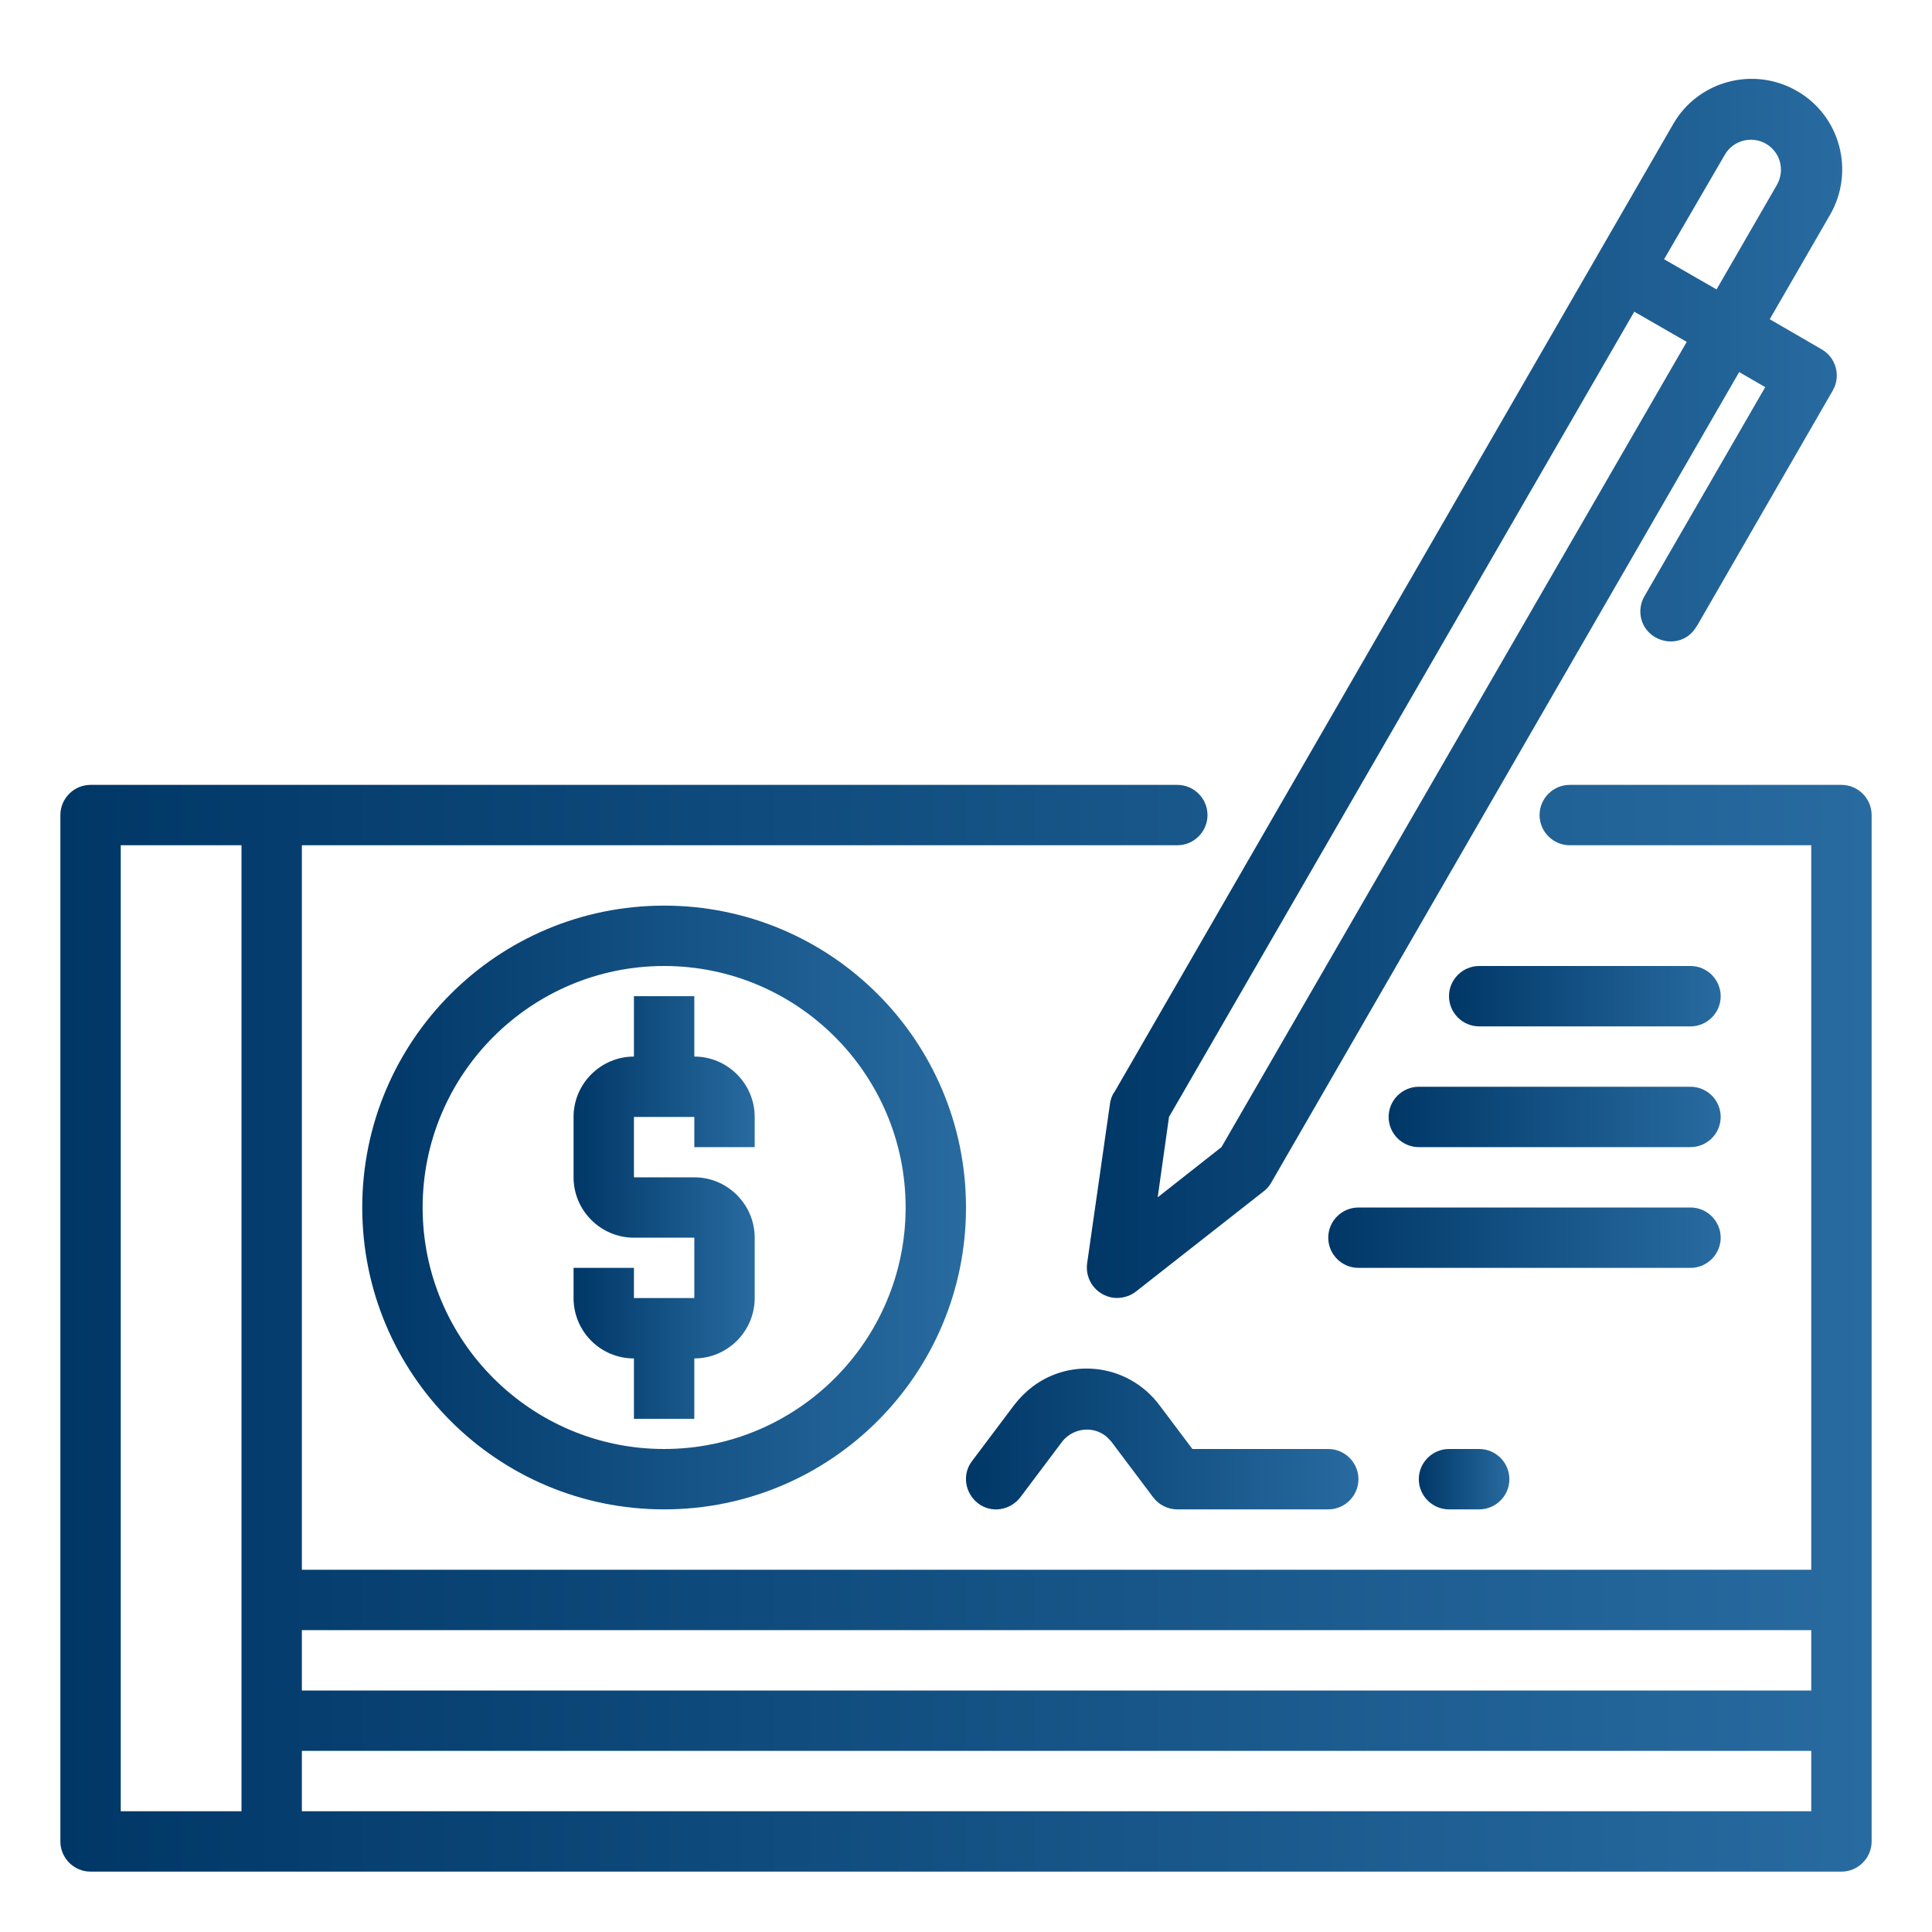
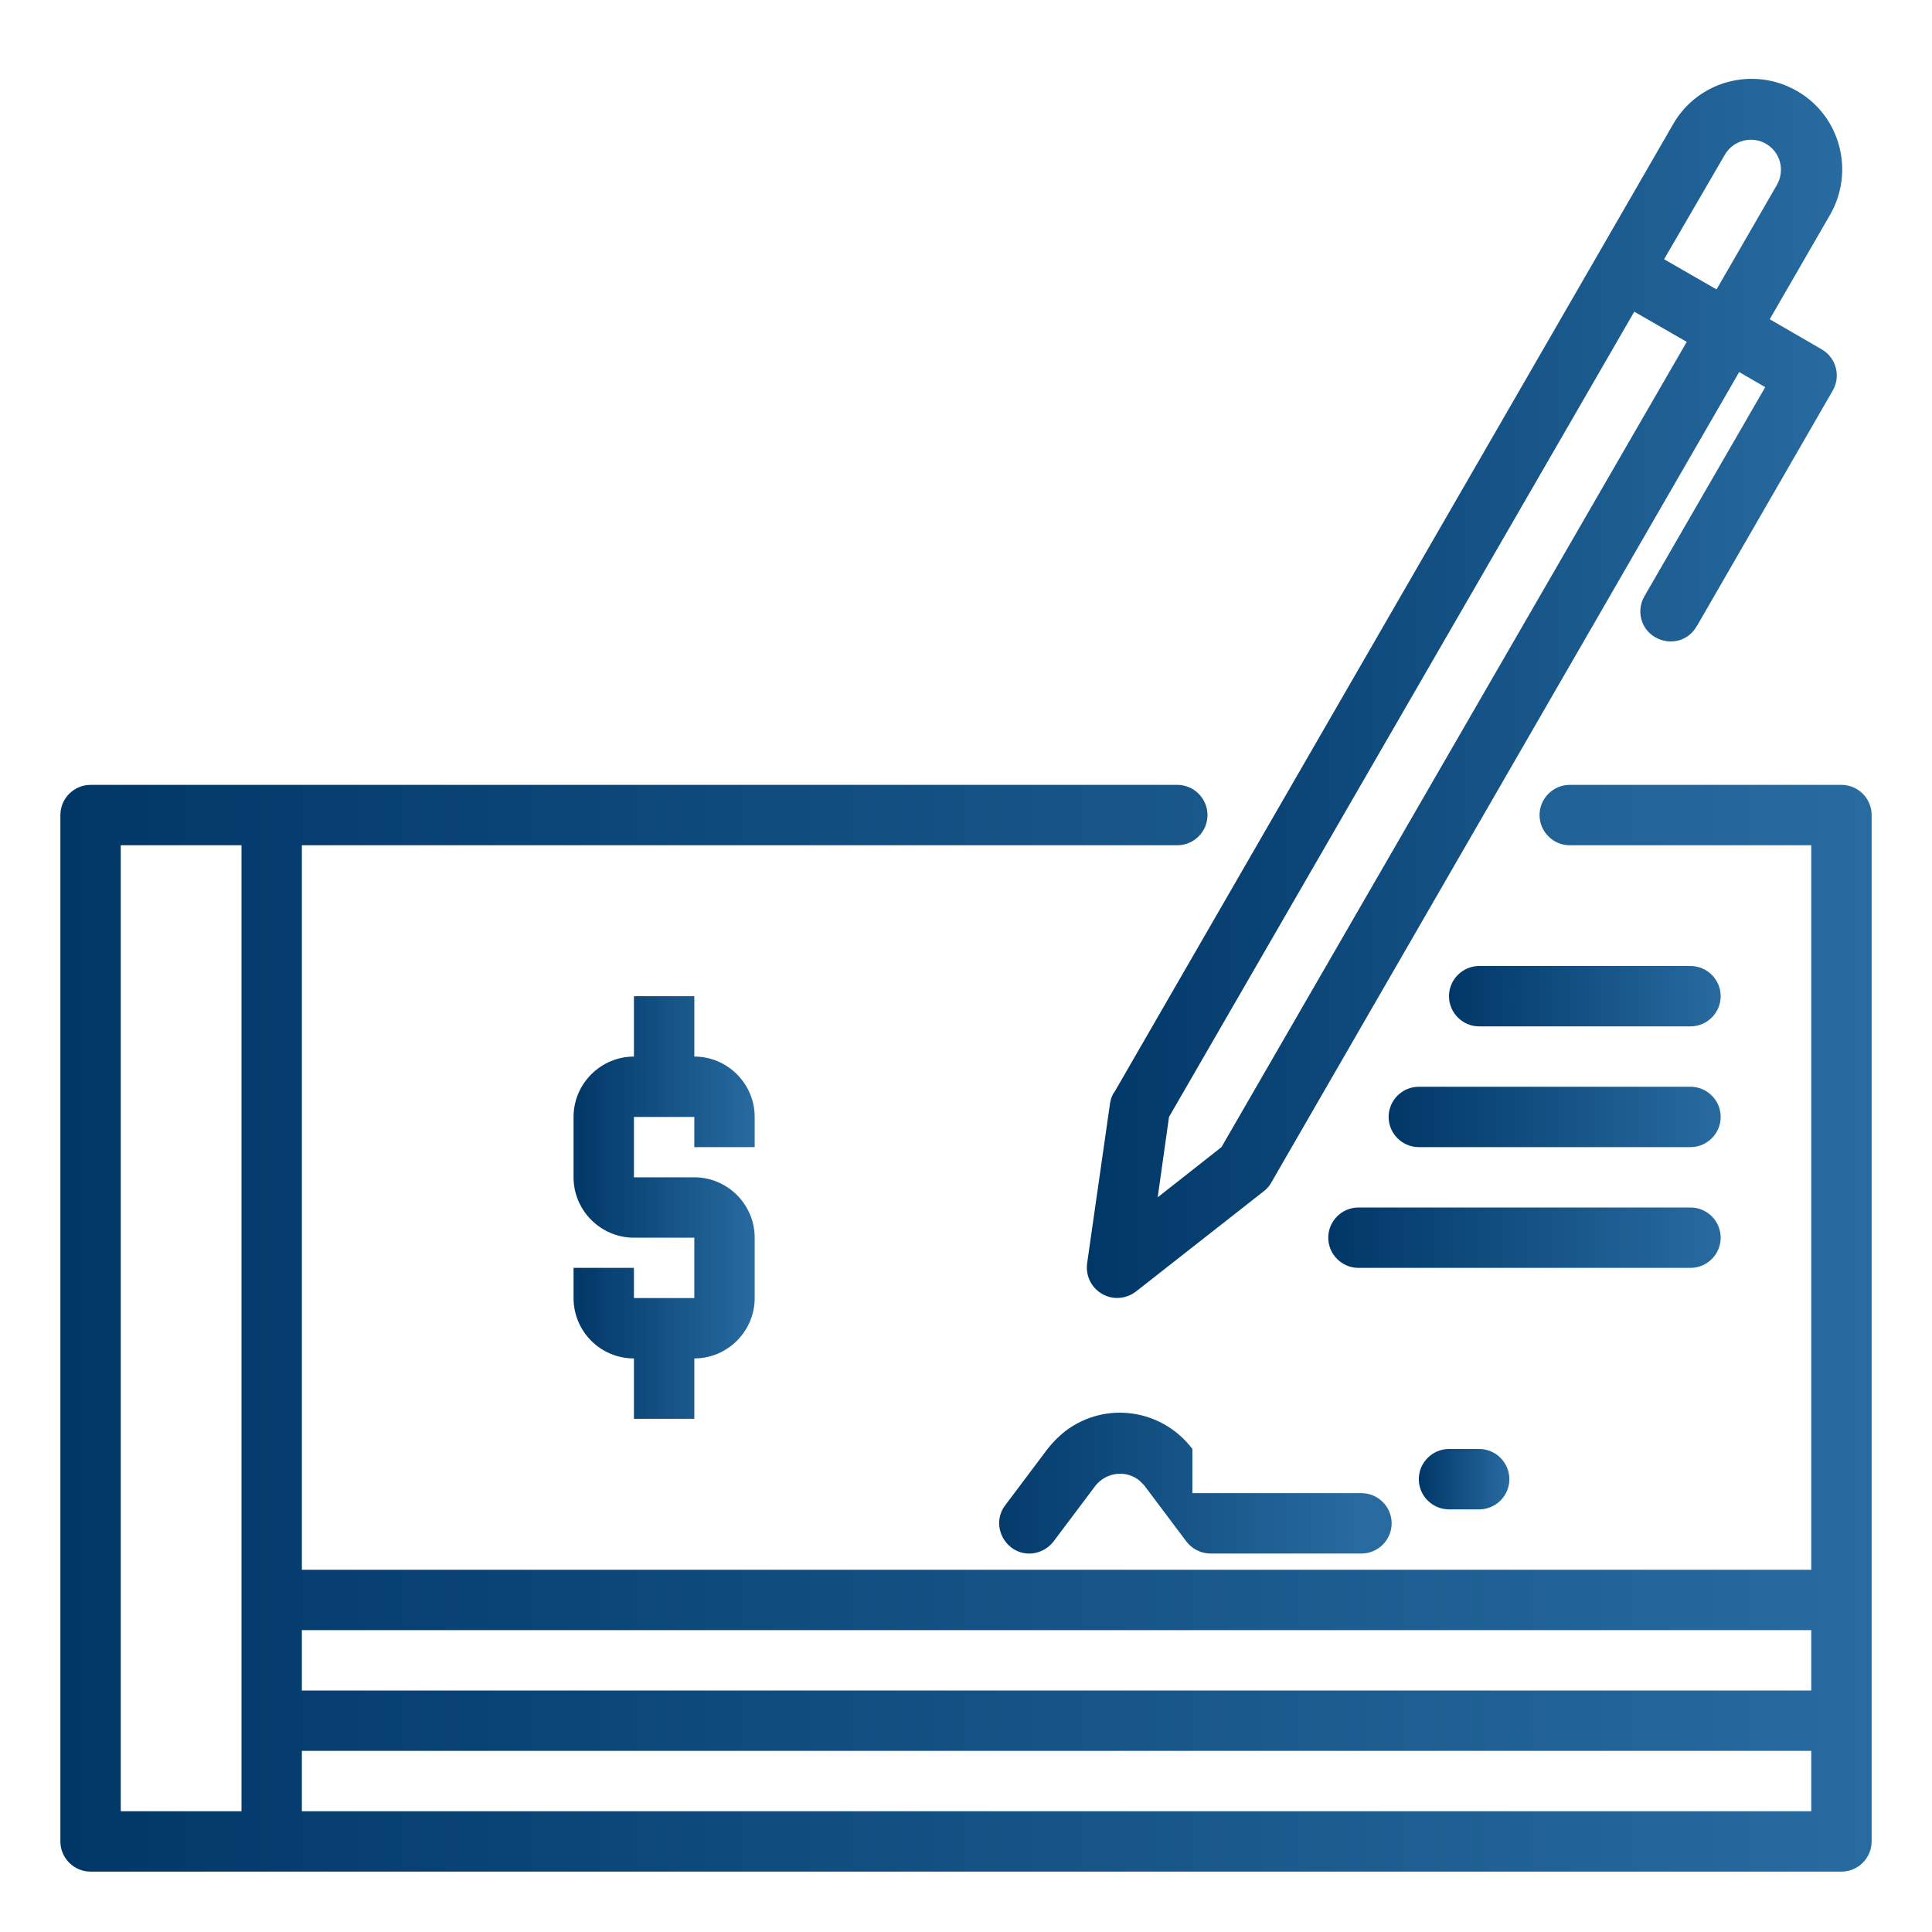
<svg xmlns="http://www.w3.org/2000/svg" version="1.1" id="Layer_1" x="0px" y="0px" viewBox="0 0 512 512" style="enable-background:new 0 0 512 512;" xml:space="preserve">
  <style type="text/css">
	.st0{fill:url(#SVGID_1_);}
	.st1{fill:url(#SVGID_2_);}
	.st2{fill:url(#SVGID_3_);}
	.st3{fill:url(#SVGID_4_);}
	.st4{fill:url(#SVGID_5_);}
	.st5{fill:url(#SVGID_6_);}
	.st6{fill:url(#SVGID_7_);}
	.st7{fill:url(#SVGID_8_);}
	.st8{fill:url(#SVGID_9_);}
</style>
  <g id="Cheque">
    <linearGradient id="SVGID_1_" gradientUnits="userSpaceOnUse" x1="16" y1="352" x2="496" y2="352">
      <stop offset="0" style="stop-color:#003767" />
      <stop offset="1" style="stop-color:#286BA0" />
    </linearGradient>
    <path class="st0" d="M488,208h-72c-4.4,0-8,3.6-8,8s3.6,8,8,8h64v192H80V224h232c4.4,0,8-3.6,8-8s-3.6-8-8-8H24c-4.4,0-8,3.6-8,8   v272c0,4.4,3.6,8,8,8h464c4.4,0,8-3.6,8-8V216C496,211.6,492.4,208,488,208z M480,432v16H80v-16H480z M32,224h32v256H32V224z    M480,480H80v-16h400V480z" />
    <linearGradient id="SVGID_2_" gradientUnits="userSpaceOnUse" x1="96" y1="320" x2="256" y2="320">
      <stop offset="0" style="stop-color:#003767" />
      <stop offset="1" style="stop-color:#286BA0" />
    </linearGradient>
-     <path class="st1" d="M96,320c0,44.2,35.8,80,80,80s80-35.8,80-80s-35.8-80-80-80C131.8,240,96,275.8,96,320z M240,320   c0,35.3-28.7,64-64,64s-64-28.7-64-64s28.7-64,64-64C211.3,256,240,284.7,240,320z" />
    <linearGradient id="SVGID_3_" gradientUnits="userSpaceOnUse" x1="152" y1="320" x2="200" y2="320">
      <stop offset="0" style="stop-color:#003767" />
      <stop offset="1" style="stop-color:#286BA0" />
    </linearGradient>
    <path class="st2" d="M168,264l0,16c-8.8,0-16,7.2-16,16v16c0,8.8,7.2,16,16,16h16v16h-16v-8h-16v8c0,8.8,7.1,16,16,16l0,16h16l0-16   h0c8.8,0,16-7.2,16-16v-16c0-8.8-7.2-16-16-16h-16v-16h16v8h16v-8c0-8.8-7.2-16-16-16h0l0-16H168z" />
    <linearGradient id="SVGID_4_" gradientUnits="userSpaceOnUse" x1="287.997" y1="182.495" x2="488.025" y2="182.495">
      <stop offset="0" style="stop-color:#003767" />
      <stop offset="1" style="stop-color:#286BA0" />
    </linearGradient>
    <path class="st3" d="M294.2,292.2l-6.1,42.6c-0.6,4.4,2.4,8.4,6.8,9.1c2.2,0.3,4.4-0.3,6.1-1.6l33.9-26.6c0.8-0.6,1.5-1.4,2-2.3   l124-214.8l6.9,4l-32,55.4c-2.2,3.8-1,8.7,2.9,10.9s8.7,1,10.9-2.9c0,0,0-0.1,0.1-0.1l36-62.4c2.2-3.8,0.9-8.7-2.9-10.9l-13.8-8   l16-27.7c6.6-11.5,2.7-26.2-8.8-32.8c-11.5-6.6-26.2-2.7-32.8,8.8l0,0l-148,256.4C294.7,290.2,294.4,291.2,294.2,292.2z M457.1,41   c2.2-3.8,7.1-5.1,10.9-2.9c3.8,2.2,5.1,7,2.9,10.9l-16,27.7l-13.9-8L457.1,41z M309.8,296L433.1,82.6l13.9,8L323.7,304l-16.9,13.3   L309.8,296z" />
    <linearGradient id="SVGID_5_" gradientUnits="userSpaceOnUse" x1="255.995" y1="381.334" x2="360" y2="381.334">
      <stop offset="0" style="stop-color:#003767" />
      <stop offset="1" style="stop-color:#286BA0" />
    </linearGradient>
-     <path class="st4" d="M316,384l-8.8-11.7c-8-10.6-23-12.8-33.6-4.8c-1.8,1.4-3.4,3-4.8,4.8l-11.2,14.9c-2.7,3.5-1.9,8.5,1.6,11.2   c3.5,2.7,8.5,1.9,11.2-1.6c0,0,0,0,0,0l11.2-14.9c2.9-3.5,8.1-4.1,11.6-1.2c0.4,0.4,0.8,0.8,1.2,1.2l11.2,14.9   c1.5,2,3.9,3.2,6.4,3.2h40c4.4,0,8-3.6,8-8s-3.6-8-8-8H316z" />
+     <path class="st4" d="M316,384c-8-10.6-23-12.8-33.6-4.8c-1.8,1.4-3.4,3-4.8,4.8l-11.2,14.9c-2.7,3.5-1.9,8.5,1.6,11.2   c3.5,2.7,8.5,1.9,11.2-1.6c0,0,0,0,0,0l11.2-14.9c2.9-3.5,8.1-4.1,11.6-1.2c0.4,0.4,0.8,0.8,1.2,1.2l11.2,14.9   c1.5,2,3.9,3.2,6.4,3.2h40c4.4,0,8-3.6,8-8s-3.6-8-8-8H316z" />
    <linearGradient id="SVGID_6_" gradientUnits="userSpaceOnUse" x1="384" y1="264" x2="456" y2="264">
      <stop offset="0" style="stop-color:#003767" />
      <stop offset="1" style="stop-color:#286BA0" />
    </linearGradient>
    <path class="st5" d="M448,256h-56c-4.4,0-8,3.6-8,8s3.6,8,8,8h56c4.4,0,8-3.6,8-8S452.4,256,448,256z" />
    <linearGradient id="SVGID_7_" gradientUnits="userSpaceOnUse" x1="368" y1="296" x2="456" y2="296">
      <stop offset="0" style="stop-color:#003767" />
      <stop offset="1" style="stop-color:#286BA0" />
    </linearGradient>
    <path class="st6" d="M448,288h-72c-4.4,0-8,3.6-8,8s3.6,8,8,8h72c4.4,0,8-3.6,8-8S452.4,288,448,288z" />
    <linearGradient id="SVGID_8_" gradientUnits="userSpaceOnUse" x1="352" y1="328" x2="456" y2="328">
      <stop offset="0" style="stop-color:#003767" />
      <stop offset="1" style="stop-color:#286BA0" />
    </linearGradient>
    <path class="st7" d="M456,328c0-4.4-3.6-8-8-8h-88c-4.4,0-8,3.6-8,8s3.6,8,8,8h88C452.4,336,456,332.4,456,328z" />
    <linearGradient id="SVGID_9_" gradientUnits="userSpaceOnUse" x1="376" y1="392" x2="400" y2="392">
      <stop offset="0" style="stop-color:#003767" />
      <stop offset="1" style="stop-color:#286BA0" />
    </linearGradient>
    <path class="st8" d="M384,384c-4.4,0-8,3.6-8,8s3.6,8,8,8h8c4.4,0,8-3.6,8-8s-3.6-8-8-8H384z" />
  </g>
</svg>